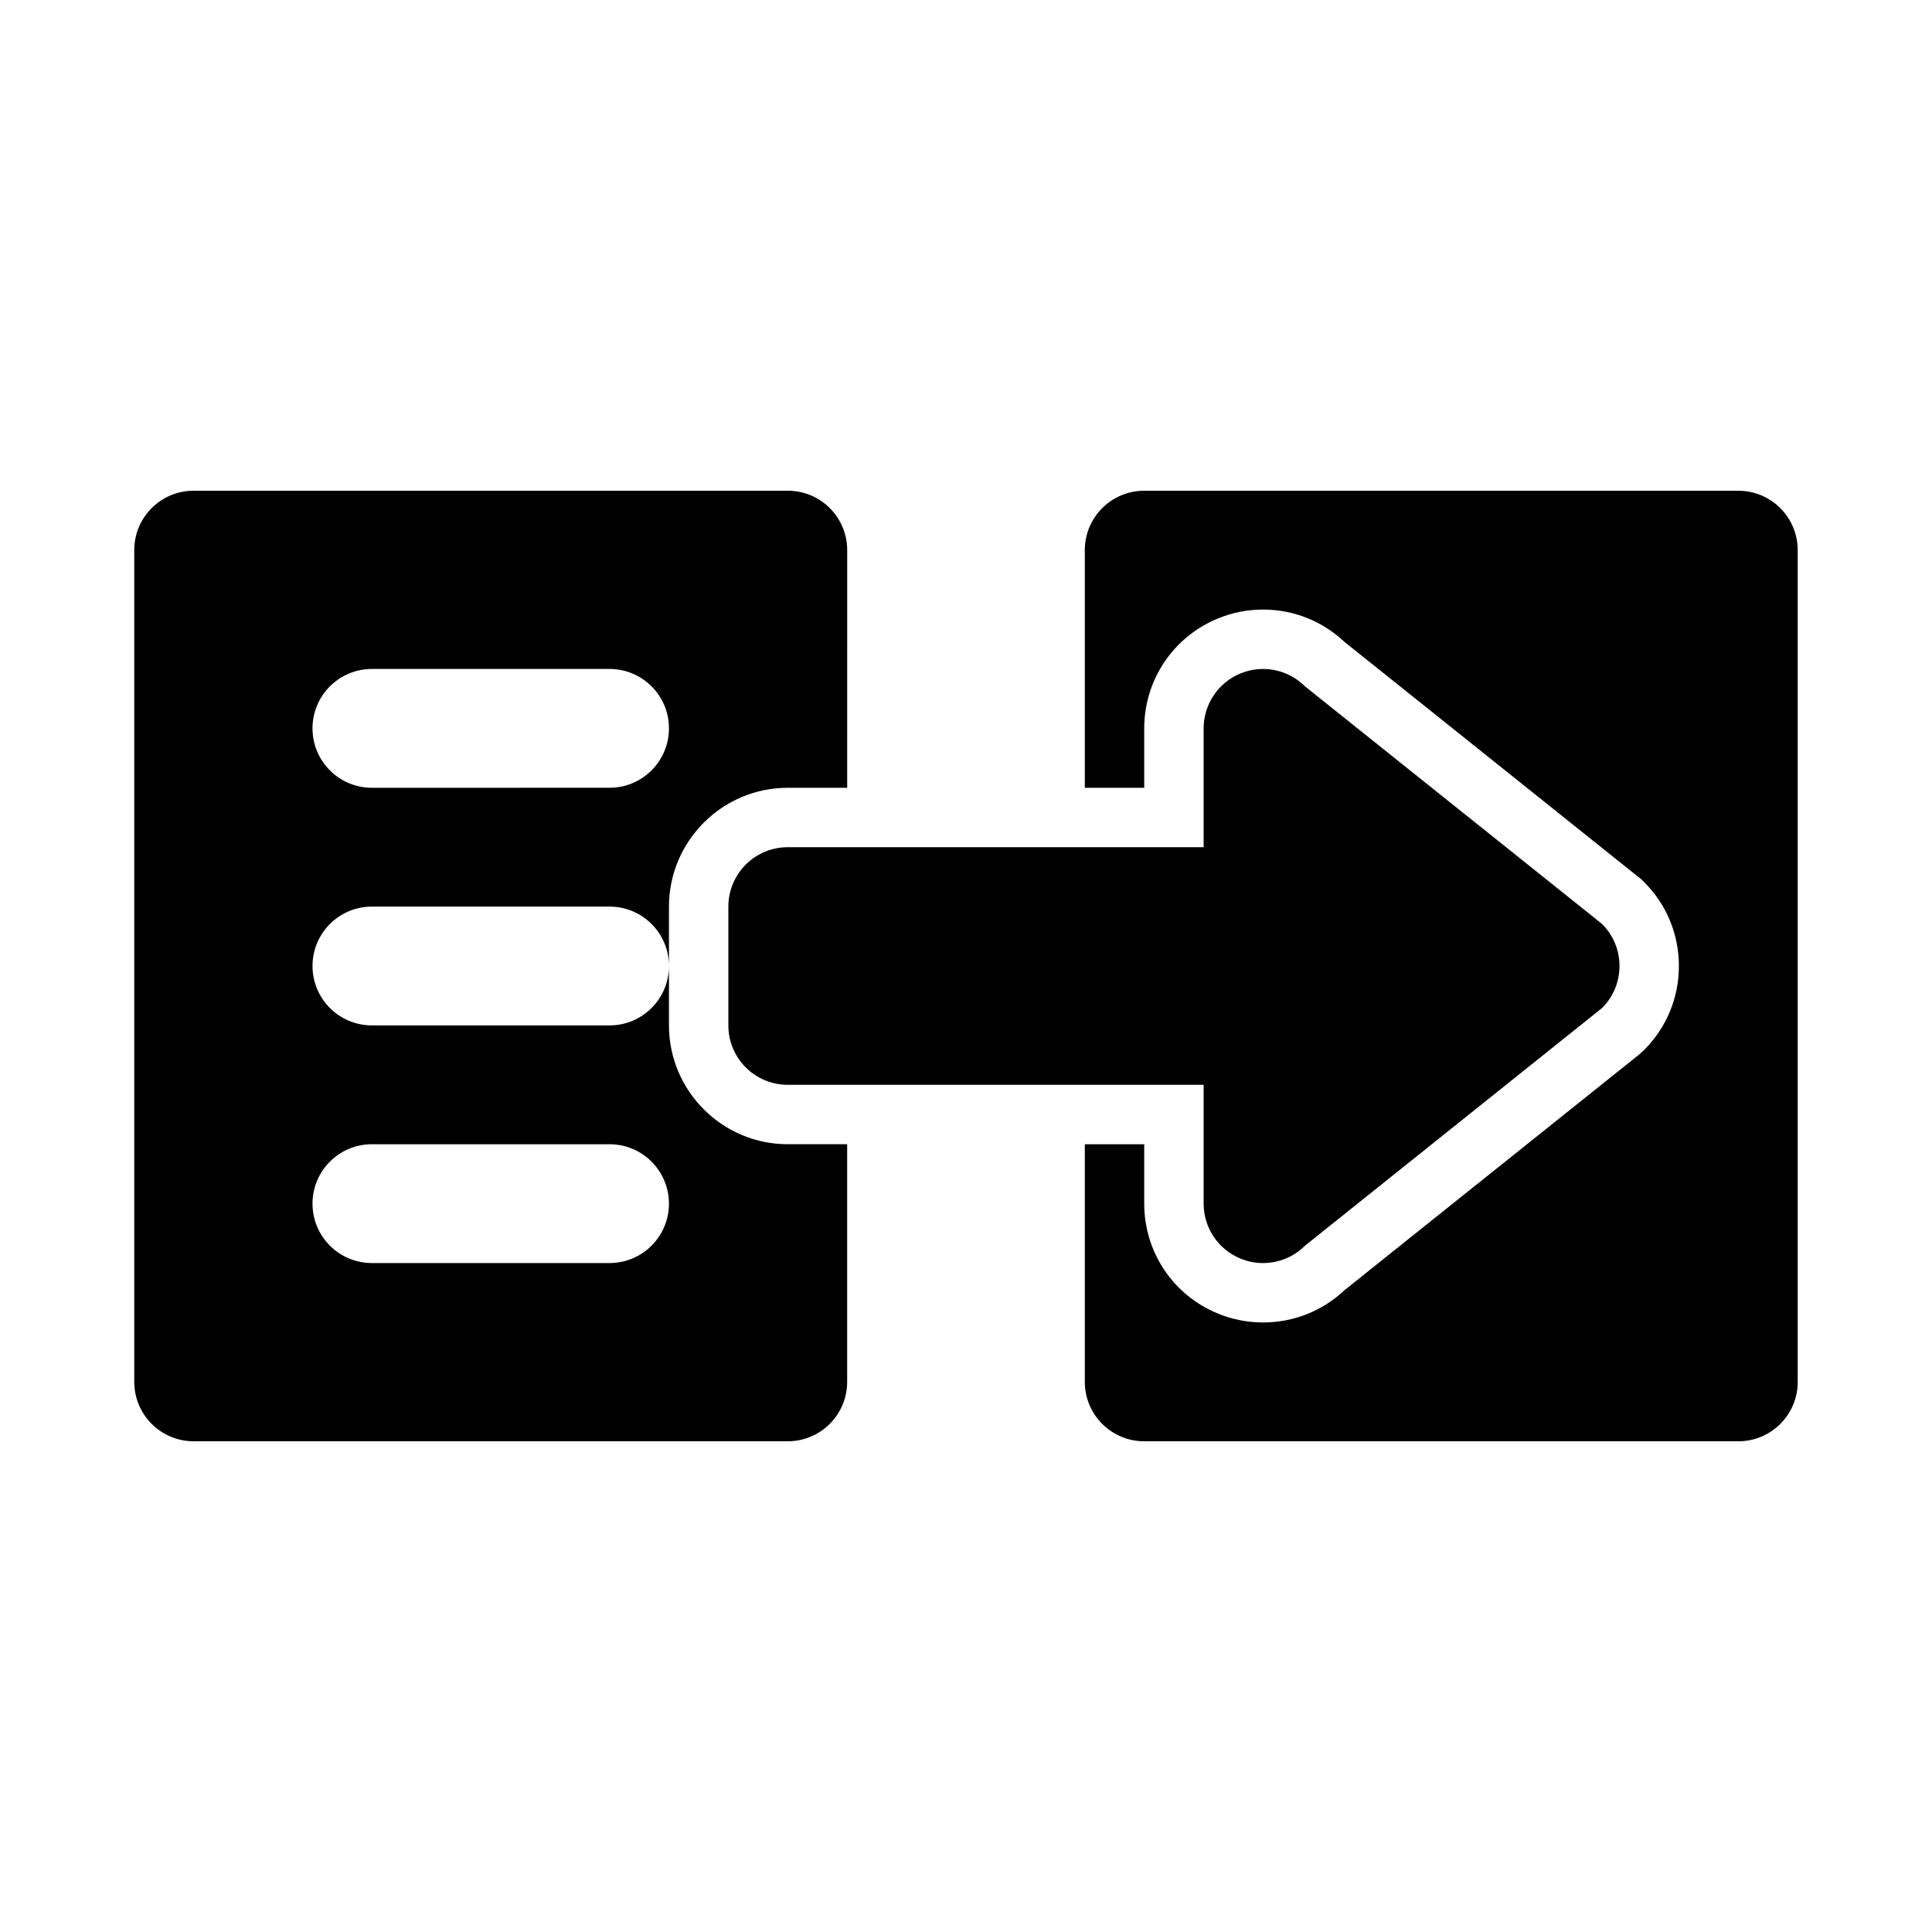
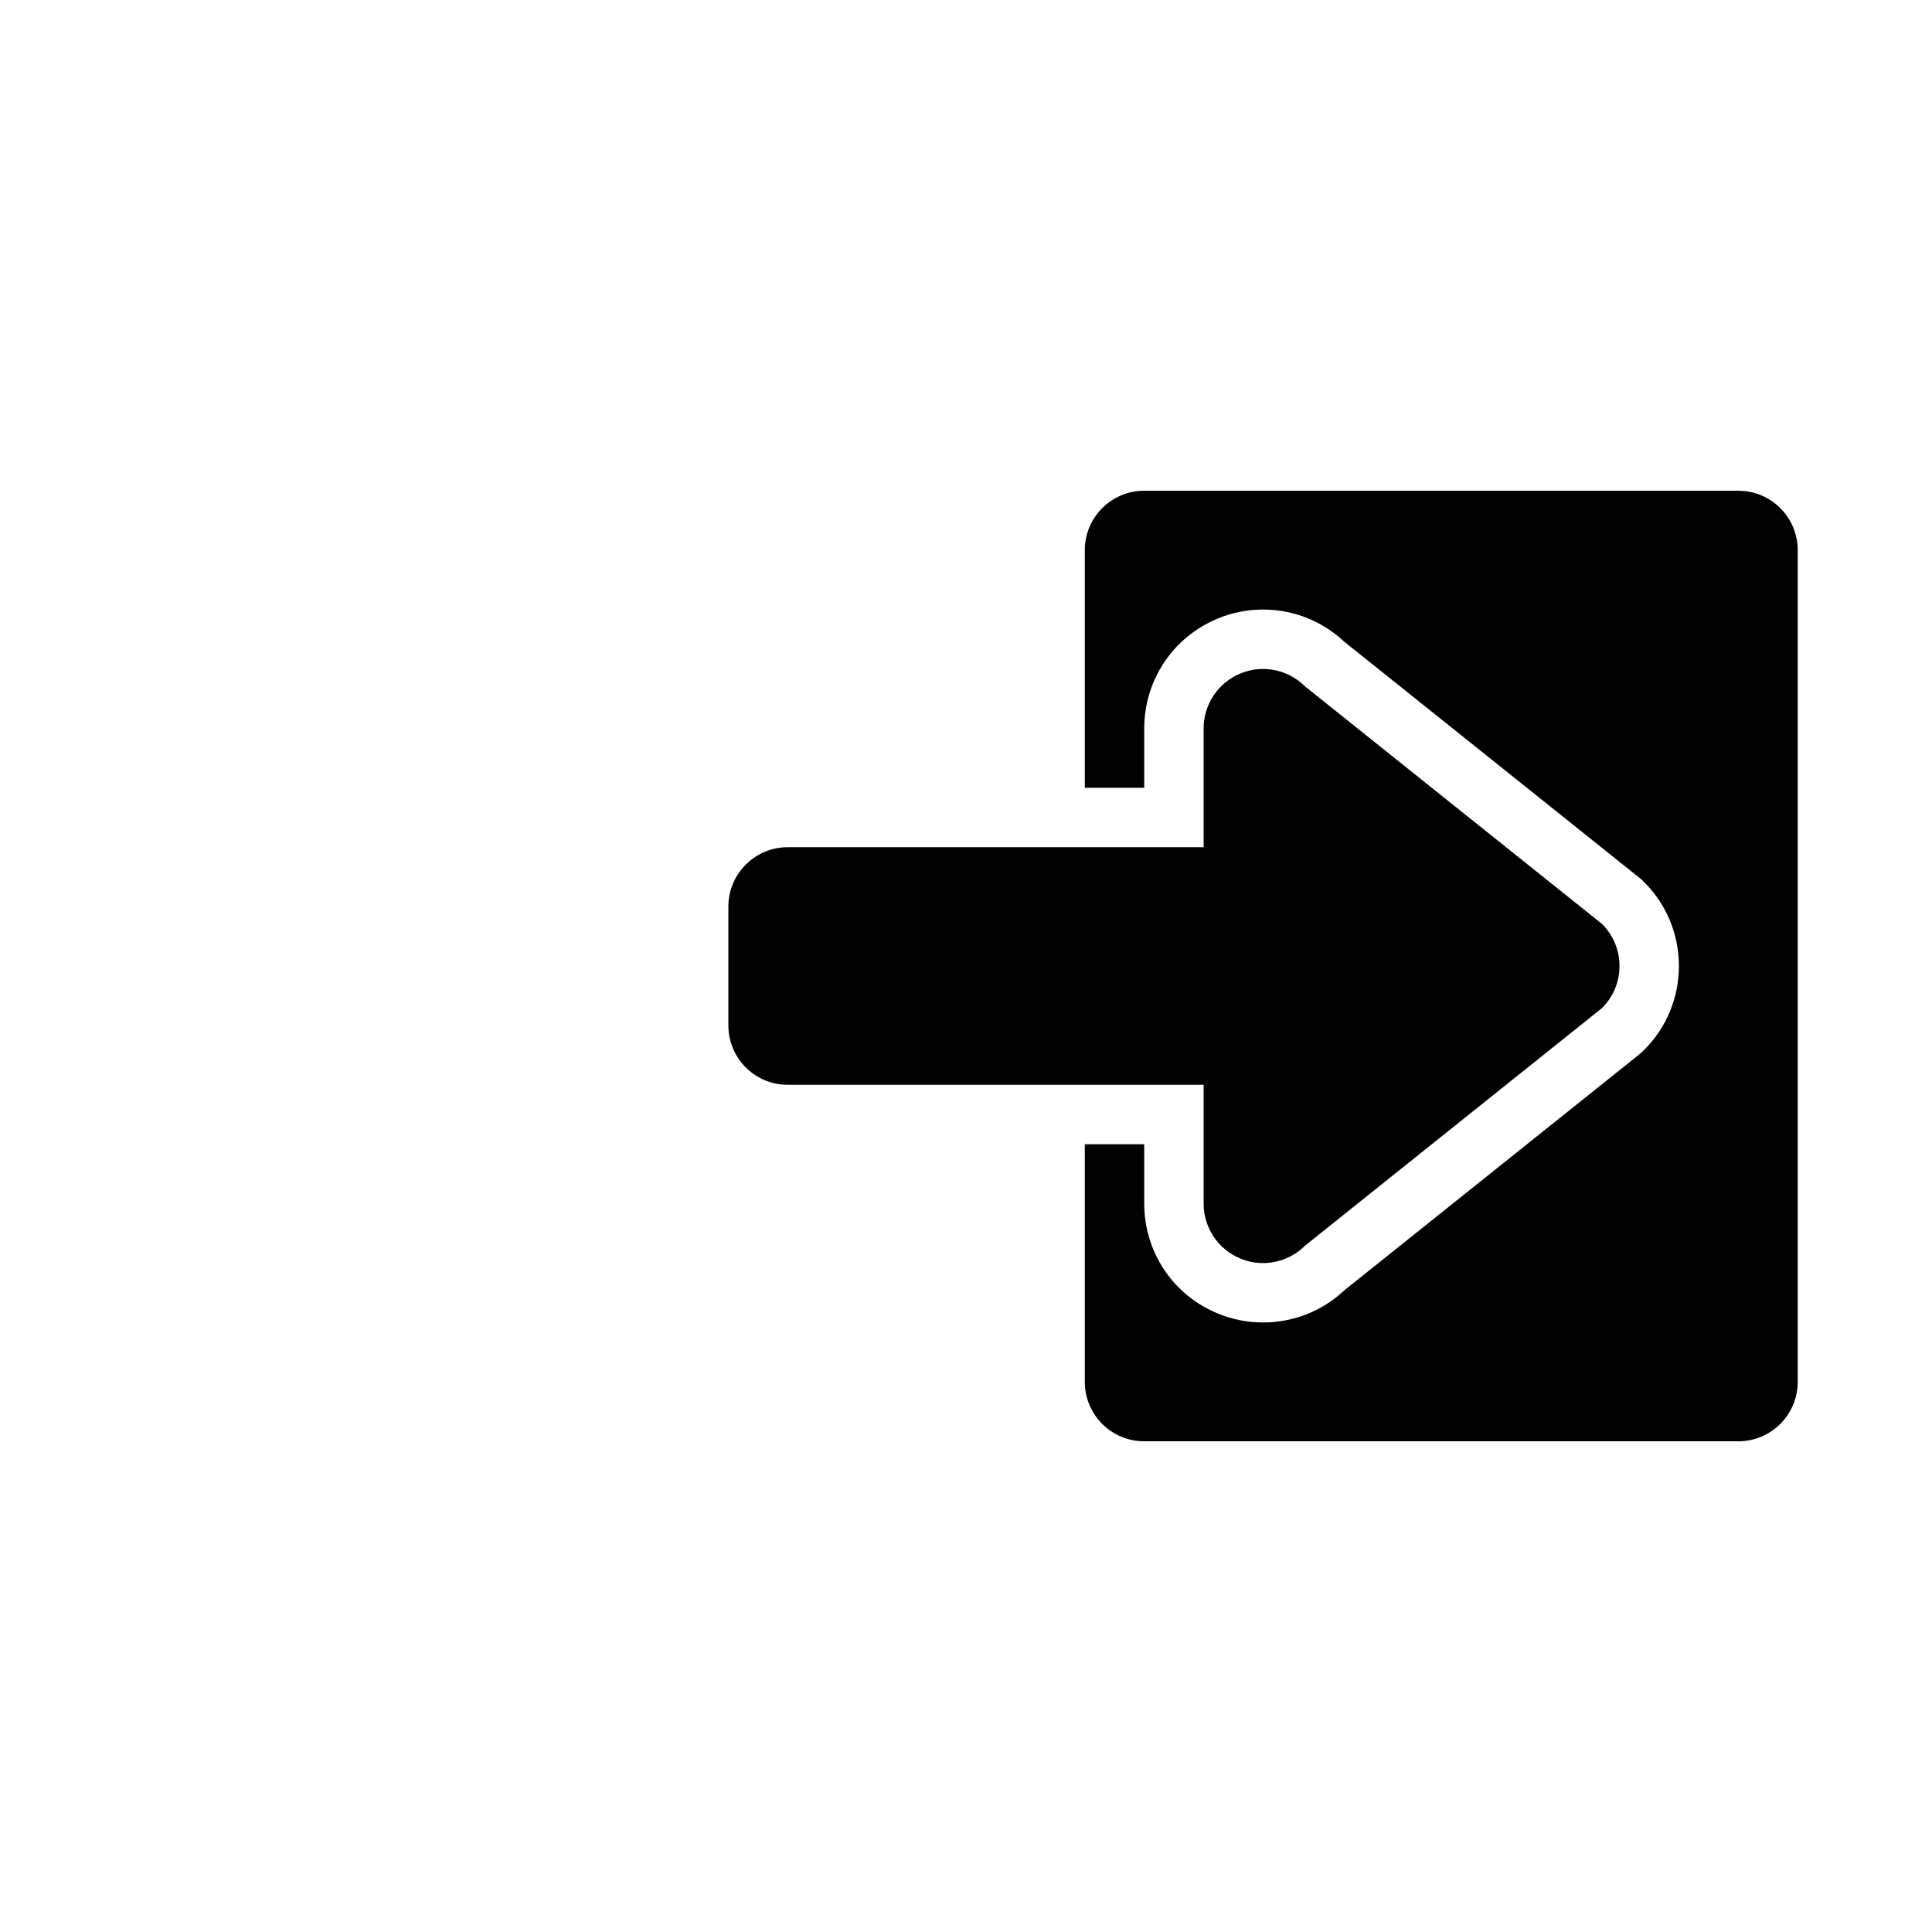
<svg xmlns="http://www.w3.org/2000/svg" fill="#000000" width="800px" height="800px" version="1.1" viewBox="144 144 512 512">
  <g>
    <path d="m604.67 274.05h-157.44c-8.695 0-15.742 7.043-15.742 15.742v62.977h15.742v-15.727c0-12.809 7.641-24.215 19.449-29.105 3.812-1.582 7.875-2.398 12.039-2.398 8.07 0 15.668 3.027 21.539 8.535l78.828 63.055 0.617 0.617c5.949 5.945 9.223 13.848 9.223 22.258s-3.273 16.312-9.223 22.262l-1.289 1.168-78.152 62.516c-5.859 5.504-13.473 8.516-21.543 8.516-4.18 0-8.258-0.816-12.086-2.414-11.762-4.856-19.402-16.266-19.402-29.07v-15.742h-15.742v62.977c0 8.703 7.051 15.742 15.742 15.742h157.44c8.695 0 15.742-7.043 15.742-15.742v-220.42c0-8.699-7.051-15.742-15.742-15.742z" />
    <path d="m568.57 388.87-78.719-62.965c-4.504-4.504-11.254-5.871-17.156-3.414-5.891 2.43-9.719 8.18-9.719 14.547v31.477h-110.21c-8.695 0-15.742 7.043-15.742 15.742v31.488c0 8.703 7.051 15.742 15.742 15.742h110.21v31.488c0 6.367 3.828 12.113 9.719 14.543 1.949 0.82 3.992 1.203 6.023 1.203 4.09 0 8.117-1.598 11.133-4.613l78.719-62.977c6.152-6.148 6.152-16.113 0-22.262z" />
-     <path d="m352.77 447.23c-17.367 0-31.488-14.129-31.488-31.488v-15.742c0 8.703-7.051 15.742-15.742 15.742h-62.977c-8.695 0-15.742-7.043-15.742-15.742 0-8.703 7.051-15.742 15.742-15.742h62.977c8.695 0 15.742 7.043 15.742 15.742v-15.742c0-17.359 14.121-31.488 31.488-31.488h15.742l0.004-62.98c0-8.703-7.051-15.742-15.742-15.742h-157.45c-8.691 0-15.742 7.043-15.742 15.742v220.42c0 8.703 7.051 15.742 15.742 15.742h157.44c8.695 0 15.742-7.043 15.742-15.742v-62.977zm-110.21-125.95h62.977c8.695 0 15.742 7.043 15.742 15.742 0 8.703-7.051 15.742-15.742 15.742l-62.977 0.004c-8.695 0-15.742-7.043-15.742-15.742-0.004-8.703 7.047-15.746 15.742-15.746zm62.977 157.44h-62.977c-8.695 0-15.742-7.043-15.742-15.742 0-8.703 7.051-15.742 15.742-15.742h62.977c8.695 0 15.742 7.043 15.742 15.742 0 8.699-7.051 15.742-15.742 15.742z" />
  </g>
</svg>